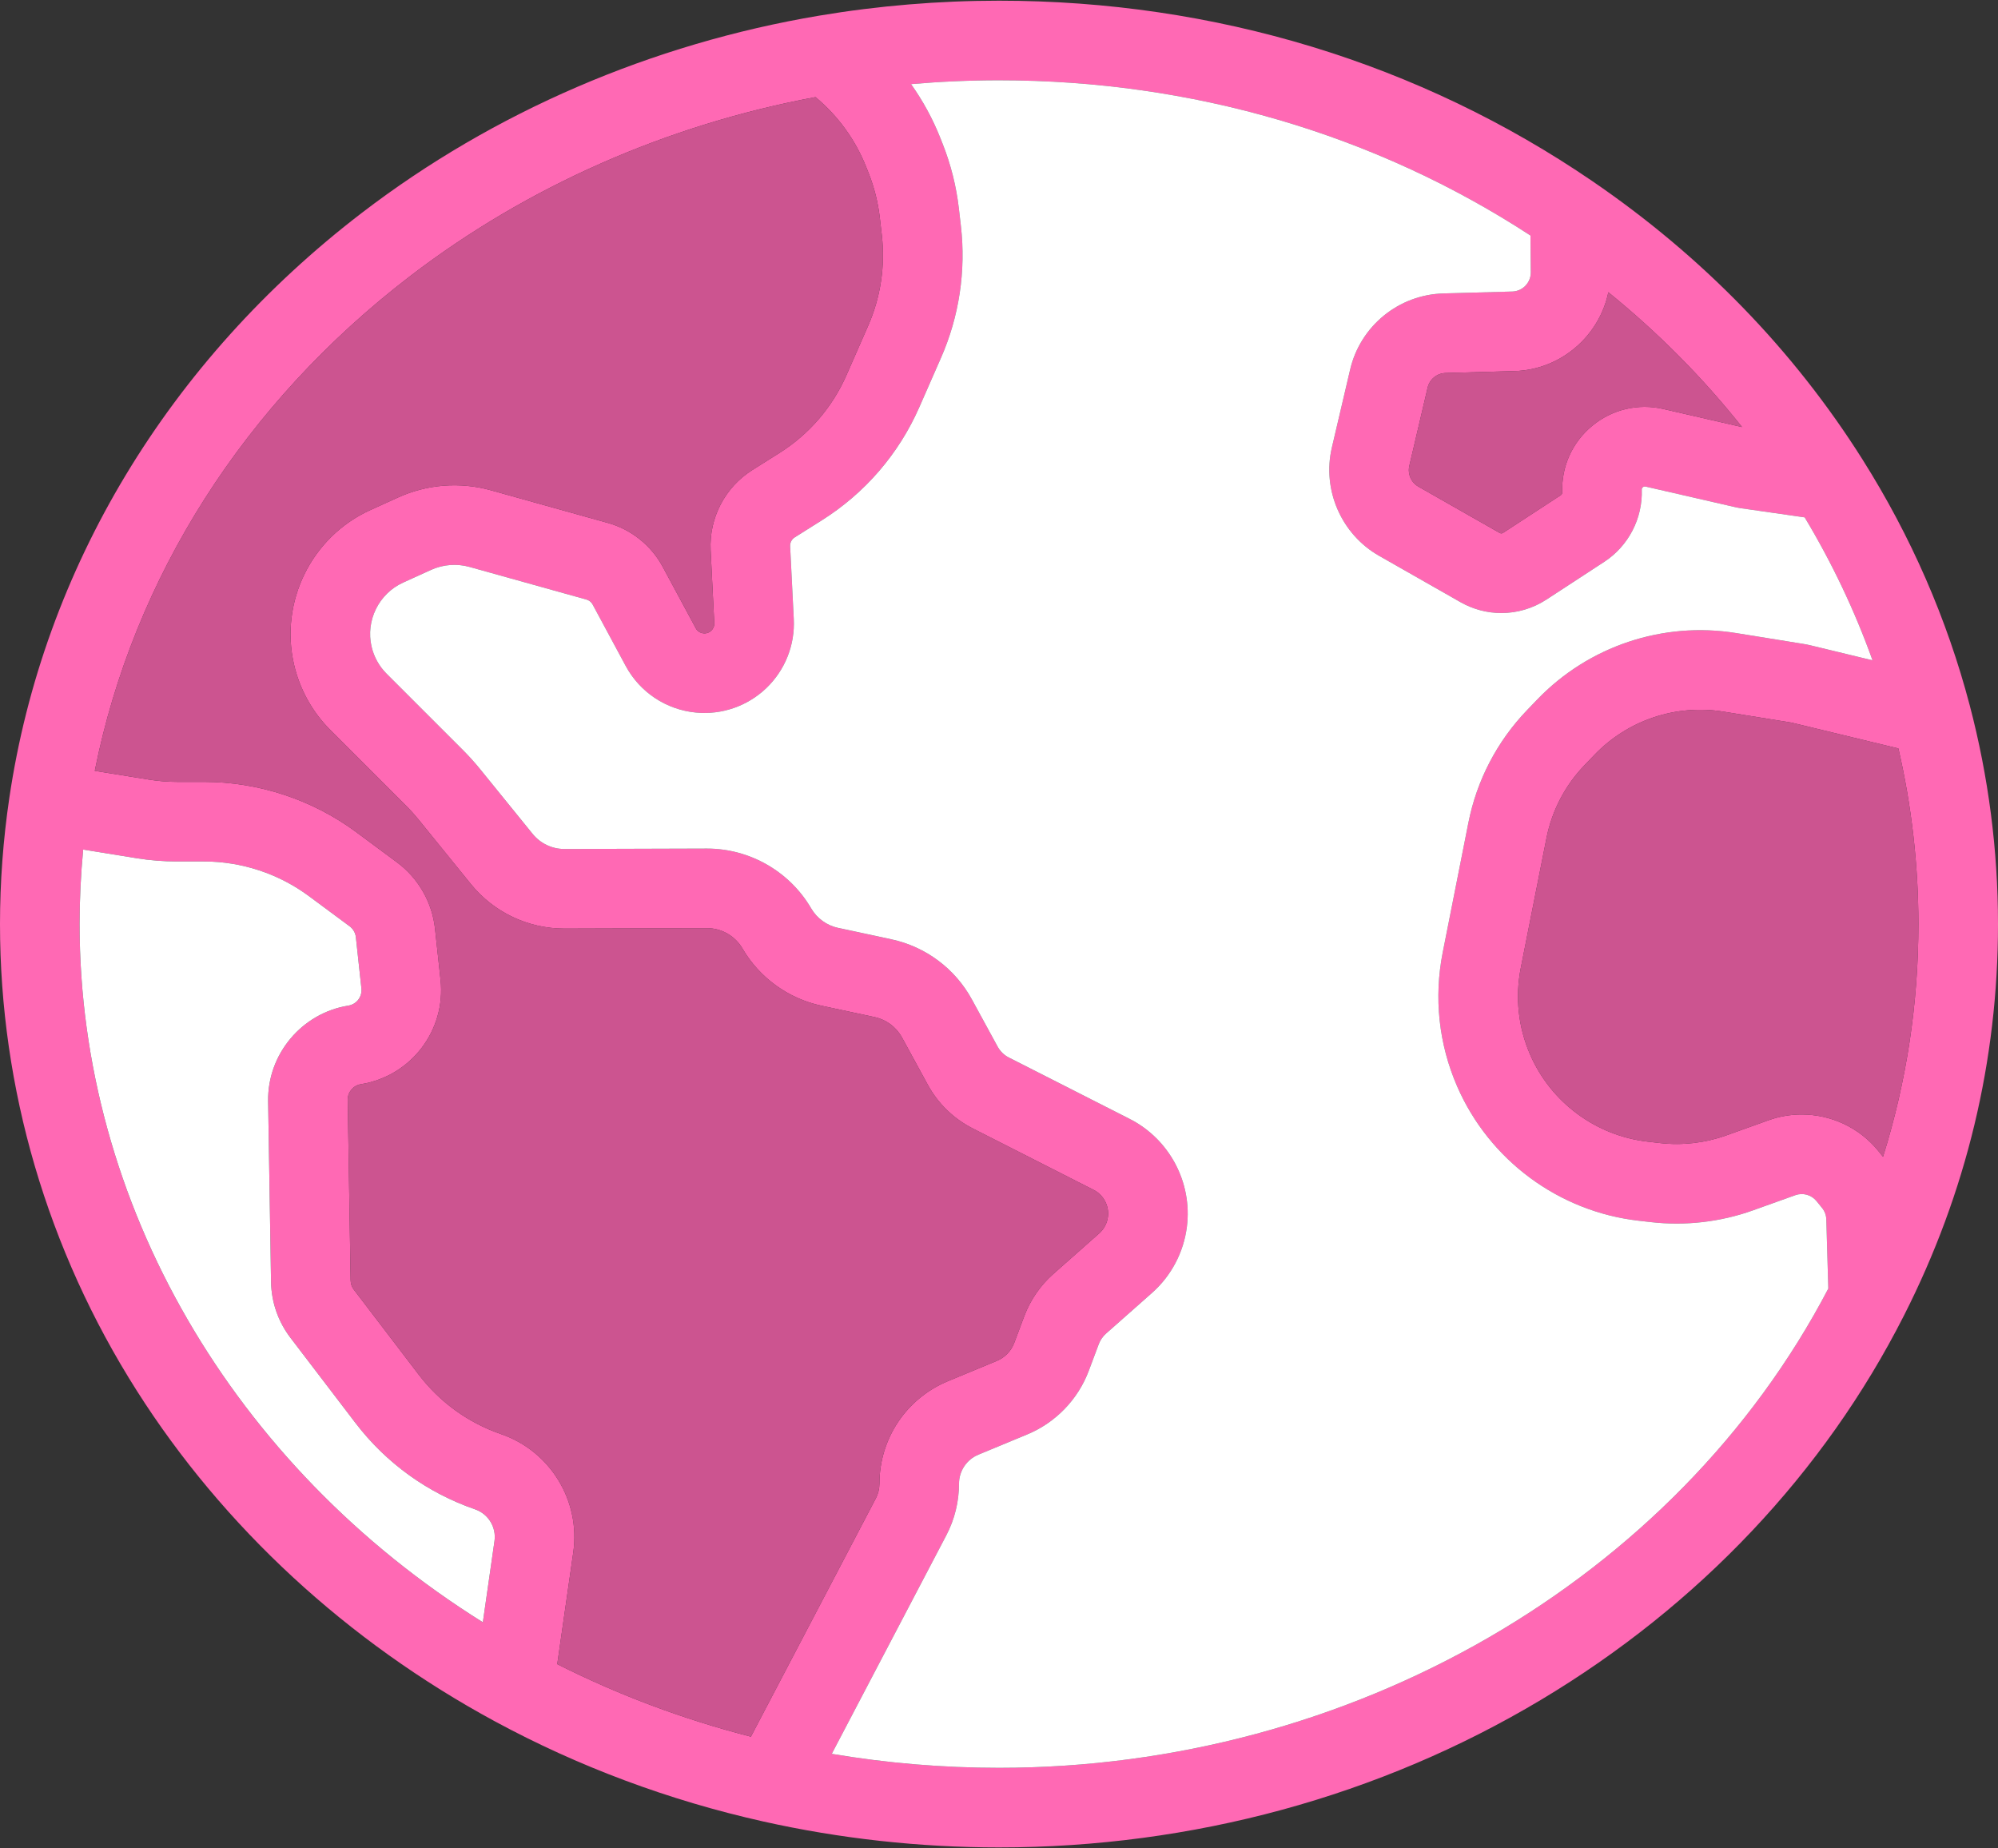
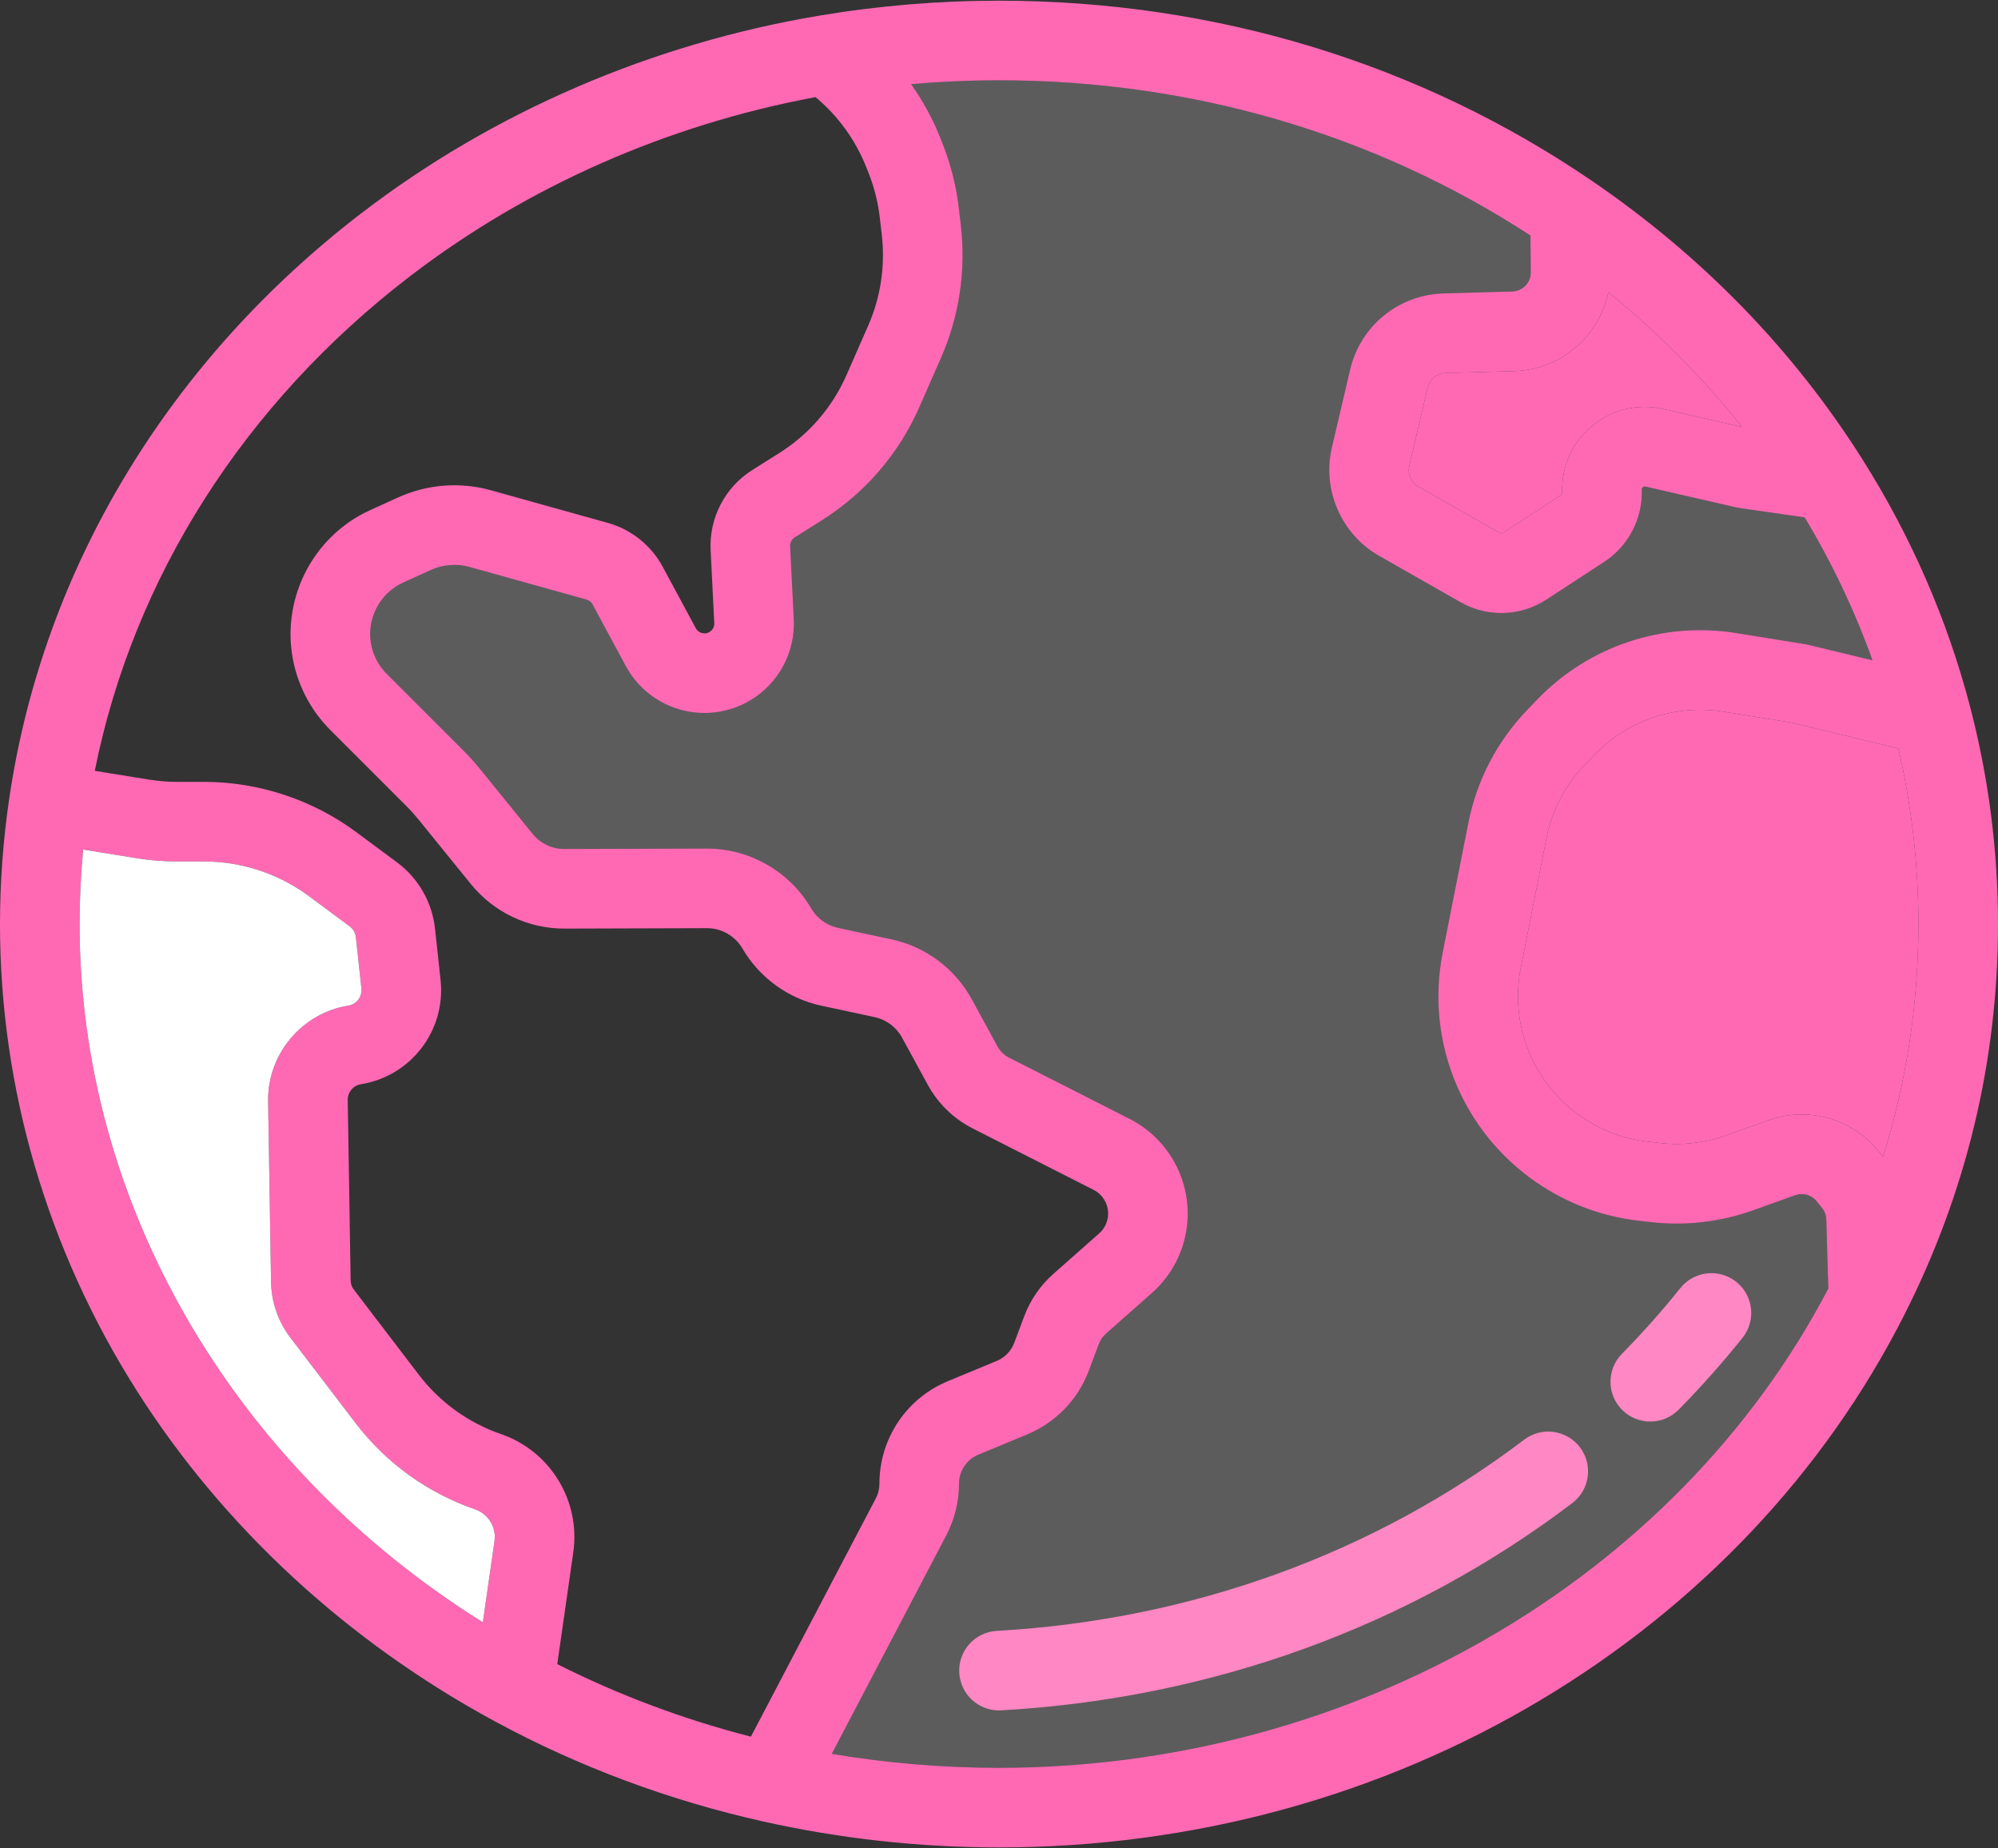
<svg xmlns="http://www.w3.org/2000/svg" fill="none" viewBox="0 0 519 480" height="480" width="519">
  <rect x="0" y="0" width="519" height="480" fill="#333333" stroke="none" />
  <g clip-path="url(#clip0_41_20)">
    <path fill="#FF69B4" d="M451.026 332.938C446.572 329.369 440.063 330.085 436.493 334.542C431.768 340.438 426.658 346.186 421.306 351.627C417.302 355.698 417.358 362.244 421.428 366.246C423.441 368.226 426.059 369.213 428.677 369.213C431.353 369.213 434.026 368.181 436.049 366.125C441.889 360.187 447.468 353.91 452.629 347.47C456.2 343.014 455.482 336.509 451.026 332.938Z" />
    <path fill="#FF69B4" d="M410.415 375.909C406.965 371.359 400.479 370.466 395.928 373.917C356.832 403.547 309.453 420.72 258.916 423.579C253.215 423.901 248.856 428.783 249.178 434.483C249.489 439.984 254.048 444.237 259.491 444.237C259.688 444.237 259.885 444.232 260.084 444.22C314.739 441.128 366.033 422.514 408.42 390.392C412.97 386.943 413.863 380.46 410.415 375.909Z" />
    <path fill="#FF69B4" d="M511.656 183.191L511.655 183.189C505.758 160.756 496.384 139.267 483.788 119.314C465.881 90.946 442.293 66.645 413.685 47.085C368.799 16.4 315.483 0.18 259.5 0.18C243.841 0.18 228.118 1.489 212.767 4.069C169.257 11.383 128.185 29.092 93.997 55.283C43.743 93.781 11.221 147.743 2.423 207.228C0.815 218.094 0 229.119 0 240C0 282.696 12.295 324.618 35.554 361.233C58.047 396.642 90.205 426.325 128.552 447.076C128.555 447.078 128.558 447.08 128.561 447.081C150.318 458.854 173.753 467.598 198.215 473.073C218.217 477.549 238.837 479.819 259.5 479.819C309.686 479.819 358.382 466.556 400.323 441.465C441.295 416.955 473.88 382.458 494.557 341.708C510.777 309.741 519 275.522 519 240C519 220.843 516.529 201.73 511.656 183.191ZM417.787 75.904C430.747 86.417 442.35 98.118 452.512 110.916L432.075 106.223C425.52 104.718 418.785 106.312 413.598 110.59C408.41 114.869 405.568 121.179 405.802 127.9C405.812 128.178 405.673 128.447 405.438 128.599L390.426 138.402C390.173 138.567 389.852 138.577 389.591 138.427L368.443 126.385C366.562 125.313 365.592 123.092 366.087 120.983L370.845 100.675C371.355 98.5 373.27 96.94 375.504 96.878L393.419 96.379C405.436 96.045 415.439 87.271 417.787 75.904ZM128.447 400.256L125.425 421.344C60.455 380.76 20.677 312.513 20.677 240C20.677 233.584 20.989 227.113 21.608 220.659L35.445 222.895C38.929 223.458 42.489 223.744 46.024 223.744H53.032C62.747 223.744 72.396 226.931 80.201 232.716L90.82 240.587C91.728 241.26 92.32 242.292 92.441 243.417L93.88 256.731C94.112 258.885 92.619 260.841 90.479 261.183C78.406 263.114 69.451 273.789 69.648 286.012L70.405 332.88C70.491 338.205 72.243 343.258 75.475 347.49L92.325 369.565C100.275 379.981 111.026 387.744 123.416 392.016C126.846 393.199 128.962 396.664 128.447 400.256ZM195.054 451.056C177.564 446.569 160.699 440.253 144.753 432.218L148.914 403.192C150.835 389.8 142.945 376.881 130.155 372.471C121.63 369.532 114.233 364.189 108.762 357.021L91.913 334.948C91.382 334.253 91.094 333.422 91.079 332.547L90.323 285.679C90.291 283.669 91.764 281.915 93.747 281.598C106.767 279.515 115.856 267.616 114.438 254.508L112.999 241.193C112.26 234.352 108.665 228.077 103.135 223.978L92.516 216.107C81.173 207.7 67.151 203.07 53.032 203.07H46.024C43.591 203.07 41.143 202.873 38.745 202.486L24.622 200.203C34.646 150.043 63.469 104.713 106.571 71.693C136.952 48.419 173.264 32.404 211.842 25.227C217.694 30.095 222.223 36.339 225.05 43.482L225.636 44.965C227.104 48.673 228.081 52.563 228.538 56.526L229.059 61.036C229.985 69.058 228.757 77.206 225.512 84.6L219.89 97.406C216.209 105.785 210.171 112.794 202.425 117.669L195.421 122.079C188.324 126.545 184.175 134.524 184.593 142.898L185.539 161.818C185.587 162.783 185.138 163.425 184.753 163.794C184.368 164.162 183.708 164.578 182.743 164.49C181.89 164.409 181.139 163.91 180.733 163.156L172.13 147.182C169.151 141.65 163.971 137.508 157.917 135.819L127.511 127.334C119.52 125.104 110.959 125.767 103.407 129.199L96.166 132.49C80.933 139.413 72.607 156.271 76.37 172.571C77.859 179.026 81.124 184.916 85.808 189.599L105.564 209.352C106.678 210.464 107.745 211.651 108.74 212.877L122.283 229.579C128.264 236.954 137.131 241.18 146.625 241.179C146.657 241.179 146.688 241.179 146.721 241.179L183.62 241.066C183.631 241.066 183.641 241.066 183.653 241.066C187.43 241.066 190.957 243.09 192.86 246.355C197.29 253.949 204.763 259.362 213.363 261.205L227.188 264.166C230.228 264.818 232.825 266.756 234.313 269.485L240.99 281.724C243.667 286.632 247.717 290.564 252.701 293.097L284.082 309.041C286.662 310.352 288.153 313.162 287.796 316.034C287.588 317.698 286.782 319.226 285.525 320.337L273.605 330.88C270.245 333.851 267.636 337.643 266.059 341.844L263.46 348.772C262.67 350.883 261.022 352.589 258.937 353.453L246.241 358.716C235.427 363.199 228.438 373.66 228.438 385.366C228.438 386.682 228.115 387.995 227.503 389.162L195.054 451.056ZM259.5 459.145C244.916 459.145 230.36 457.926 216.063 455.513L245.816 398.76C247.975 394.645 249.116 390.012 249.116 385.365C249.116 382.048 251.097 379.082 254.161 377.812L266.858 372.548C274.211 369.499 280.03 363.477 282.823 356.029L285.421 349.105C285.815 348.055 286.467 347.107 287.306 346.364L299.226 335.822C304.254 331.374 307.48 325.257 308.313 318.599C309.752 307.107 303.779 295.859 293.451 290.61L262.07 274.666C260.825 274.034 259.812 273.051 259.144 271.824L252.467 259.585C248.092 251.563 240.457 245.866 231.522 243.951L217.697 240.989C214.772 240.363 212.229 238.52 210.722 235.938C205.124 226.343 194.758 220.393 183.653 220.393C183.621 220.393 183.589 220.393 183.557 220.393L146.659 220.505C146.648 220.505 146.638 220.505 146.626 220.505C143.396 220.505 140.379 219.068 138.345 216.559L124.8 199.858C123.355 198.075 121.801 196.35 120.183 194.733L100.429 174.982C98.487 173.042 97.135 170.602 96.518 167.926C94.959 161.169 98.409 154.182 104.722 151.313L111.963 148.022C115.094 146.6 118.642 146.324 121.955 147.248L152.361 155.733C153.027 155.92 153.597 156.375 153.925 156.984L162.529 172.959C166.217 179.806 173.041 184.334 180.784 185.072C187.504 185.713 194.162 183.403 199.044 178.738C203.925 174.073 206.531 167.529 206.194 160.785L205.247 141.866C205.202 140.943 205.658 140.066 206.439 139.574L213.444 135.164C224.701 128.078 233.477 117.895 238.825 105.717L244.447 92.911C249.165 82.166 250.948 70.325 249.602 58.665L249.081 54.155C248.418 48.398 246.998 42.746 244.865 37.356L244.278 35.872C242.296 30.868 239.73 26.172 236.66 21.851H236.673C244.258 21.189 251.888 20.855 259.501 20.855C309.455 20.855 357.067 34.779 397.556 61.175L397.633 70.751C397.654 73.413 395.506 75.638 392.845 75.713L374.931 76.212C363.32 76.534 353.362 84.657 350.714 95.963L345.956 116.268C343.387 127.23 348.427 138.779 358.211 144.351L379.358 156.392C382.676 158.281 386.339 159.222 389.993 159.222C394.079 159.222 398.156 158.046 401.732 155.712L416.745 145.908C423.001 141.824 426.725 134.648 426.466 127.184C426.462 127.076 426.452 126.788 426.757 126.537C427.065 126.285 427.343 126.352 427.446 126.374L450.633 131.698C451.209 131.831 451.798 131.94 452.39 132.024L468.781 134.377C475.909 146.241 481.803 158.662 486.402 171.499L470.387 167.628C469.749 167.474 469.096 167.341 468.446 167.237L450.958 164.417C431.969 161.355 412.659 167.803 399.321 181.673L396.689 184.41C388.888 192.522 383.61 202.645 381.424 213.684L374.756 247.378C372.431 259.124 373.723 271.138 378.49 282.123C386.813 301.299 404.887 314.685 425.657 317.054L428.897 317.424C437.779 318.44 446.924 317.381 455.338 314.367L466.366 310.417C468.331 309.713 470.537 310.33 471.856 311.957L473.304 313.744C473.98 314.579 474.368 315.629 474.4 316.701L474.923 334.669C435.326 410.37 351.078 459.145 259.5 459.145ZM489.135 300.438L487.93 298.948C482.976 292.829 475.593 289.457 468.009 289.457C465.126 289.457 462.214 289.945 459.396 290.954L448.368 294.903C442.918 296.856 436.993 297.541 431.244 296.883L428.006 296.514C414.554 294.978 402.849 286.31 397.46 273.892C394.371 266.779 393.535 258.998 395.04 251.392L401.708 217.698C403.123 210.548 406.541 203.993 411.594 198.74L414.226 196.003C422.863 187.023 435.367 182.845 447.667 184.829L465.153 187.649C465.276 187.669 465.401 187.694 465.526 187.724L493.123 194.392C496.576 209.341 498.322 224.654 498.322 239.999C498.323 260.703 495.243 280.926 489.135 300.438Z" />
    <path fill="white" d="M128.447 400.256L125.425 421.344C60.455 380.76 20.677 312.513 20.677 240C20.677 233.584 20.989 227.113 21.608 220.659L35.445 222.895C38.929 223.458 42.489 223.744 46.024 223.744H53.032C62.747 223.744 72.396 226.931 80.201 232.716L90.82 240.587C91.728 241.26 92.32 242.292 92.441 243.417L93.88 256.731C94.112 258.885 92.619 260.841 90.479 261.183C78.406 263.114 69.451 273.789 69.648 286.012L70.405 332.88C70.491 338.205 72.243 343.258 75.475 347.49L92.325 369.565C100.275 379.981 111.026 387.744 123.416 392.016C126.846 393.199 128.962 396.664 128.447 400.256Z" />
-     <path fill="white" d="M259.5 459.145C244.916 459.145 230.36 457.926 216.063 455.513L245.816 398.76C247.975 394.645 249.116 390.012 249.116 385.365C249.116 382.048 251.097 379.082 254.161 377.812L266.858 372.548C274.211 369.499 280.03 363.477 282.823 356.029L285.421 349.105C285.815 348.055 286.467 347.107 287.306 346.364L299.226 335.822C304.254 331.374 307.48 325.257 308.313 318.599C309.752 307.107 303.779 295.859 293.451 290.61L262.07 274.666C260.825 274.034 259.812 273.051 259.144 271.824L252.467 259.585C248.092 251.563 240.457 245.866 231.522 243.951L217.697 240.989C214.772 240.363 212.229 238.52 210.722 235.938C205.124 226.343 194.758 220.393 183.653 220.393H183.557L146.659 220.505H146.626C143.396 220.505 140.379 219.068 138.345 216.559L124.8 199.858C123.355 198.075 121.801 196.35 120.183 194.733L100.429 174.982C98.487 173.042 97.135 170.602 96.518 167.926C94.959 161.169 98.409 154.182 104.722 151.313L111.963 148.022C115.094 146.6 118.642 146.324 121.955 147.248L152.361 155.733C153.027 155.92 153.597 156.375 153.925 156.984L162.529 172.959C166.217 179.806 173.041 184.334 180.784 185.072C187.504 185.713 194.162 183.403 199.044 178.738C203.925 174.073 206.531 167.529 206.194 160.785L205.247 141.866C205.202 140.943 205.658 140.066 206.439 139.574L213.444 135.164C224.701 128.078 233.477 117.895 238.825 105.717L244.447 92.911C249.165 82.166 250.948 70.325 249.602 58.665L249.081 54.155C248.418 48.398 246.998 42.746 244.865 37.356L244.278 35.872C242.296 30.868 239.73 26.172 236.66 21.851H236.673C244.258 21.189 251.888 20.855 259.501 20.855C309.455 20.855 357.067 34.779 397.556 61.175L397.633 70.751C397.654 73.413 395.506 75.638 392.845 75.713L374.931 76.212C363.32 76.534 353.362 84.657 350.714 95.963L345.956 116.268C343.387 127.23 348.427 138.779 358.211 144.351L379.358 156.392C382.676 158.281 386.339 159.222 389.993 159.222C394.079 159.222 398.156 158.046 401.732 155.712L416.745 145.908C423.001 141.824 426.725 134.648 426.466 127.184C426.462 127.076 426.452 126.788 426.757 126.537C427.065 126.285 427.343 126.352 427.446 126.374L450.633 131.698C451.209 131.831 451.798 131.94 452.39 132.024L468.781 134.377C475.909 146.241 481.803 158.662 486.402 171.499L470.387 167.628C469.749 167.474 469.096 167.341 468.446 167.237L450.958 164.417C431.969 161.355 412.659 167.803 399.321 181.673L396.689 184.41C388.888 192.522 383.61 202.645 381.424 213.684L374.756 247.378C372.431 259.124 373.723 271.138 378.49 282.123C386.813 301.299 404.887 314.685 425.657 317.054L428.897 317.424C437.779 318.44 446.924 317.381 455.338 314.367L466.366 310.417C468.331 309.713 470.537 310.33 471.856 311.957L473.304 313.744C473.98 314.579 474.368 315.629 474.4 316.701L474.923 334.669C435.326 410.37 351.078 459.145 259.5 459.145Z" />
    <path fill-opacity="0.2" fill="white" d="M259.5 459.145C244.916 459.145 230.36 457.926 216.063 455.513L245.816 398.76C247.975 394.645 249.116 390.012 249.116 385.365C249.116 382.048 251.097 379.082 254.161 377.812L266.858 372.548C274.211 369.499 280.03 363.477 282.823 356.029L285.421 349.105C285.815 348.055 286.467 347.107 287.306 346.364L299.226 335.822C304.254 331.374 307.48 325.257 308.313 318.599C309.752 307.107 303.779 295.859 293.451 290.61L262.07 274.666C260.825 274.034 259.812 273.051 259.144 271.824L252.467 259.585C248.092 251.563 240.457 245.866 231.522 243.951L217.697 240.989C214.772 240.363 212.229 238.52 210.722 235.938C205.124 226.343 194.758 220.393 183.653 220.393H183.557L146.659 220.505H146.626C143.396 220.505 140.379 219.068 138.345 216.559L124.8 199.858C123.355 198.075 121.801 196.35 120.183 194.733L100.429 174.982C98.487 173.042 97.135 170.602 96.518 167.926C94.959 161.169 98.409 154.182 104.722 151.313L111.963 148.022C115.094 146.6 118.642 146.324 121.955 147.248L152.361 155.733C153.027 155.92 153.597 156.375 153.925 156.984L162.529 172.959C166.217 179.806 173.041 184.334 180.784 185.072C187.504 185.713 194.162 183.403 199.044 178.738C203.925 174.073 206.531 167.529 206.194 160.785L205.247 141.866C205.202 140.943 205.658 140.066 206.439 139.574L213.444 135.164C224.701 128.078 233.477 117.895 238.825 105.717L244.447 92.911C249.165 82.166 250.948 70.325 249.602 58.665L249.081 54.155C248.418 48.398 246.998 42.746 244.865 37.356L244.278 35.872C242.296 30.868 239.73 26.172 236.66 21.851H236.673C244.258 21.189 251.888 20.855 259.501 20.855C309.455 20.855 357.067 34.779 397.556 61.175L397.633 70.751C397.654 73.413 395.506 75.638 392.845 75.713L374.931 76.212C363.32 76.534 353.362 84.657 350.714 95.963L345.956 116.268C343.387 127.23 348.427 138.779 358.211 144.351L379.358 156.392C382.676 158.281 386.339 159.222 389.993 159.222C394.079 159.222 398.156 158.046 401.732 155.712L416.745 145.908C423.001 141.824 426.725 134.648 426.466 127.184C426.462 127.076 426.452 126.788 426.757 126.537C427.065 126.285 427.343 126.352 427.446 126.374L450.633 131.698C451.209 131.831 451.798 131.94 452.39 132.024L468.781 134.377C475.909 146.241 481.803 158.662 486.402 171.499L470.387 167.628C469.749 167.474 469.096 167.341 468.446 167.237L450.958 164.417C431.969 161.355 412.659 167.803 399.321 181.673L396.689 184.41C388.888 192.522 383.61 202.645 381.424 213.684L374.756 247.378C372.431 259.124 373.723 271.138 378.49 282.123C386.813 301.299 404.887 314.685 425.657 317.054L428.897 317.424C437.779 318.44 446.924 317.381 455.338 314.367L466.366 310.417C468.331 309.713 470.537 310.33 471.856 311.957L473.304 313.744C473.98 314.579 474.368 315.629 474.4 316.701L474.923 334.669C435.326 410.37 351.078 459.145 259.5 459.145Z" />
-     <path fill="#FF69B4" d="M195.054 451.056C177.564 446.569 160.699 440.253 144.753 432.218L148.914 403.192C150.835 389.8 142.945 376.881 130.155 372.471C121.63 369.532 114.233 364.189 108.762 357.021L91.913 334.948C91.382 334.253 91.094 333.422 91.079 332.547L90.323 285.679C90.291 283.669 91.764 281.915 93.747 281.598C106.767 279.515 115.856 267.616 114.438 254.508L112.999 241.193C112.26 234.352 108.665 228.077 103.135 223.978L92.516 216.107C81.173 207.7 67.151 203.07 53.032 203.07H46.024C43.591 203.07 41.143 202.873 38.745 202.486L24.622 200.203C34.646 150.043 63.469 104.713 106.571 71.693C136.952 48.419 173.264 32.404 211.842 25.227C217.694 30.095 222.223 36.339 225.05 43.482L225.636 44.965C227.104 48.673 228.081 52.563 228.538 56.526L229.059 61.036C229.985 69.058 228.757 77.206 225.512 84.6L219.89 97.406C216.209 105.785 210.171 112.794 202.425 117.669L195.421 122.079C188.324 126.545 184.175 134.524 184.593 142.898L185.539 161.818C185.587 162.783 185.138 163.425 184.753 163.794C184.368 164.162 183.708 164.578 182.743 164.49C181.89 164.409 181.139 163.91 180.733 163.156L172.13 147.182C169.151 141.65 163.971 137.508 157.917 135.819L127.511 127.334C119.52 125.104 110.959 125.767 103.407 129.199L96.166 132.49C80.933 139.413 72.607 156.271 76.37 172.571C77.859 179.026 81.124 184.916 85.808 189.599L105.564 209.352C106.678 210.464 107.745 211.651 108.74 212.877L122.283 229.579C128.264 236.954 137.131 241.18 146.625 241.179H146.721L183.62 241.066H183.653C187.43 241.066 190.957 243.09 192.86 246.355C197.29 253.949 204.763 259.362 213.363 261.205L227.188 264.166C230.228 264.818 232.825 266.756 234.313 269.485L240.99 281.724C243.667 286.632 247.717 290.564 252.701 293.097L284.082 309.041C286.662 310.352 288.153 313.162 287.796 316.034C287.588 317.698 286.782 319.226 285.525 320.337L273.605 330.88C270.245 333.851 267.636 337.643 266.059 341.844L263.46 348.772C262.67 350.883 261.022 352.589 258.937 353.453L246.241 358.716C235.427 363.199 228.438 373.66 228.438 385.366C228.438 386.682 228.115 387.995 227.503 389.162L195.054 451.056Z" />
-     <path fill-opacity="0.2" fill="black" d="M195.054 451.056C177.564 446.569 160.699 440.253 144.753 432.218L148.914 403.192C150.835 389.8 142.945 376.881 130.155 372.471C121.63 369.532 114.233 364.189 108.762 357.021L91.913 334.948C91.382 334.253 91.094 333.422 91.079 332.547L90.323 285.679C90.291 283.669 91.764 281.915 93.747 281.598C106.767 279.515 115.856 267.616 114.438 254.508L112.999 241.193C112.26 234.352 108.665 228.077 103.135 223.978L92.516 216.107C81.173 207.7 67.151 203.07 53.032 203.07H46.024C43.591 203.07 41.143 202.873 38.745 202.486L24.622 200.203C34.646 150.043 63.469 104.713 106.571 71.693C136.952 48.419 173.264 32.404 211.842 25.227C217.694 30.095 222.223 36.339 225.05 43.482L225.636 44.965C227.104 48.673 228.081 52.563 228.538 56.526L229.059 61.036C229.985 69.058 228.757 77.206 225.512 84.6L219.89 97.406C216.209 105.785 210.171 112.794 202.425 117.669L195.421 122.079C188.324 126.545 184.175 134.524 184.593 142.898L185.539 161.818C185.587 162.783 185.138 163.425 184.753 163.794C184.368 164.162 183.708 164.578 182.743 164.49C181.89 164.409 181.139 163.91 180.733 163.156L172.13 147.182C169.151 141.65 163.971 137.508 157.917 135.819L127.511 127.334C119.52 125.104 110.959 125.767 103.407 129.199L96.166 132.49C80.933 139.413 72.607 156.271 76.37 172.571C77.859 179.026 81.124 184.916 85.808 189.599L105.564 209.352C106.678 210.464 107.745 211.651 108.74 212.877L122.283 229.579C128.264 236.954 137.131 241.18 146.625 241.179H146.721L183.62 241.066H183.653C187.43 241.066 190.957 243.09 192.86 246.355C197.29 253.949 204.763 259.362 213.363 261.205L227.188 264.166C230.228 264.818 232.825 266.756 234.313 269.485L240.99 281.724C243.667 286.632 247.717 290.564 252.701 293.097L284.082 309.041C286.662 310.352 288.153 313.162 287.796 316.034C287.588 317.698 286.782 319.226 285.525 320.337L273.605 330.88C270.245 333.851 267.636 337.643 266.059 341.844L263.46 348.772C262.67 350.883 261.022 352.589 258.937 353.453L246.241 358.716C235.427 363.199 228.438 373.66 228.438 385.366C228.438 386.682 228.115 387.995 227.503 389.162L195.054 451.056Z" />
    <path fill="#FF69B4" d="M489.135 300.438L487.93 298.948C482.976 292.829 475.593 289.457 468.009 289.457C465.126 289.457 462.214 289.945 459.396 290.954L448.368 294.903C442.918 296.856 436.993 297.541 431.244 296.883L428.006 296.514C414.554 294.978 402.849 286.31 397.46 273.892C394.371 266.779 393.535 258.998 395.04 251.392L401.708 217.698C403.123 210.548 406.541 203.993 411.594 198.74L414.226 196.003C422.863 187.023 435.367 182.845 447.667 184.829L465.153 187.649C465.276 187.669 465.401 187.694 465.526 187.724L493.123 194.392C496.576 209.341 498.322 224.654 498.322 239.999C498.323 260.703 495.243 280.926 489.135 300.438Z" />
-     <path fill-opacity="0.2" fill="black" d="M489.135 300.438L487.93 298.948C482.976 292.829 475.593 289.457 468.009 289.457C465.126 289.457 462.214 289.945 459.396 290.954L448.368 294.903C442.918 296.856 436.993 297.541 431.244 296.883L428.006 296.514C414.554 294.978 402.849 286.31 397.46 273.892C394.371 266.779 393.535 258.998 395.04 251.392L401.708 217.698C403.123 210.548 406.541 203.993 411.594 198.74L414.226 196.003C422.863 187.023 435.367 182.845 447.667 184.829L465.153 187.649C465.276 187.669 465.401 187.694 465.526 187.724L493.123 194.392C496.576 209.341 498.322 224.654 498.322 239.999C498.323 260.703 495.243 280.926 489.135 300.438Z" />
    <path fill="#FF69B4" d="M417.787 75.904C430.747 86.417 442.35 98.118 452.512 110.916L432.075 106.223C425.52 104.718 418.785 106.312 413.598 110.59C408.41 114.869 405.568 121.179 405.802 127.9C405.812 128.178 405.673 128.447 405.438 128.599L390.426 138.402C390.173 138.567 389.852 138.577 389.591 138.427L368.443 126.385C366.562 125.313 365.592 123.092 366.087 120.983L370.845 100.675C371.355 98.5 373.27 96.94 375.504 96.878L393.419 96.379C405.436 96.045 415.439 87.271 417.787 75.904Z" />
-     <path fill-opacity="0.2" fill="black" d="M417.787 75.904C430.747 86.417 442.35 98.118 452.512 110.916L432.075 106.223C425.52 104.718 418.785 106.312 413.598 110.59C408.41 114.869 405.568 121.179 405.802 127.9C405.812 128.178 405.673 128.447 405.438 128.599L390.426 138.402C390.173 138.567 389.852 138.577 389.591 138.427L368.443 126.385C366.562 125.313 365.592 123.092 366.087 120.983L370.845 100.675C371.355 98.5 373.27 96.94 375.504 96.878L393.419 96.379C405.436 96.045 415.439 87.271 417.787 75.904Z" />
  </g>
  <defs>
    <clipPath id="clip0_41_20">
      <rect fill="white" height="480" width="519" />
    </clipPath>
  </defs>
</svg>